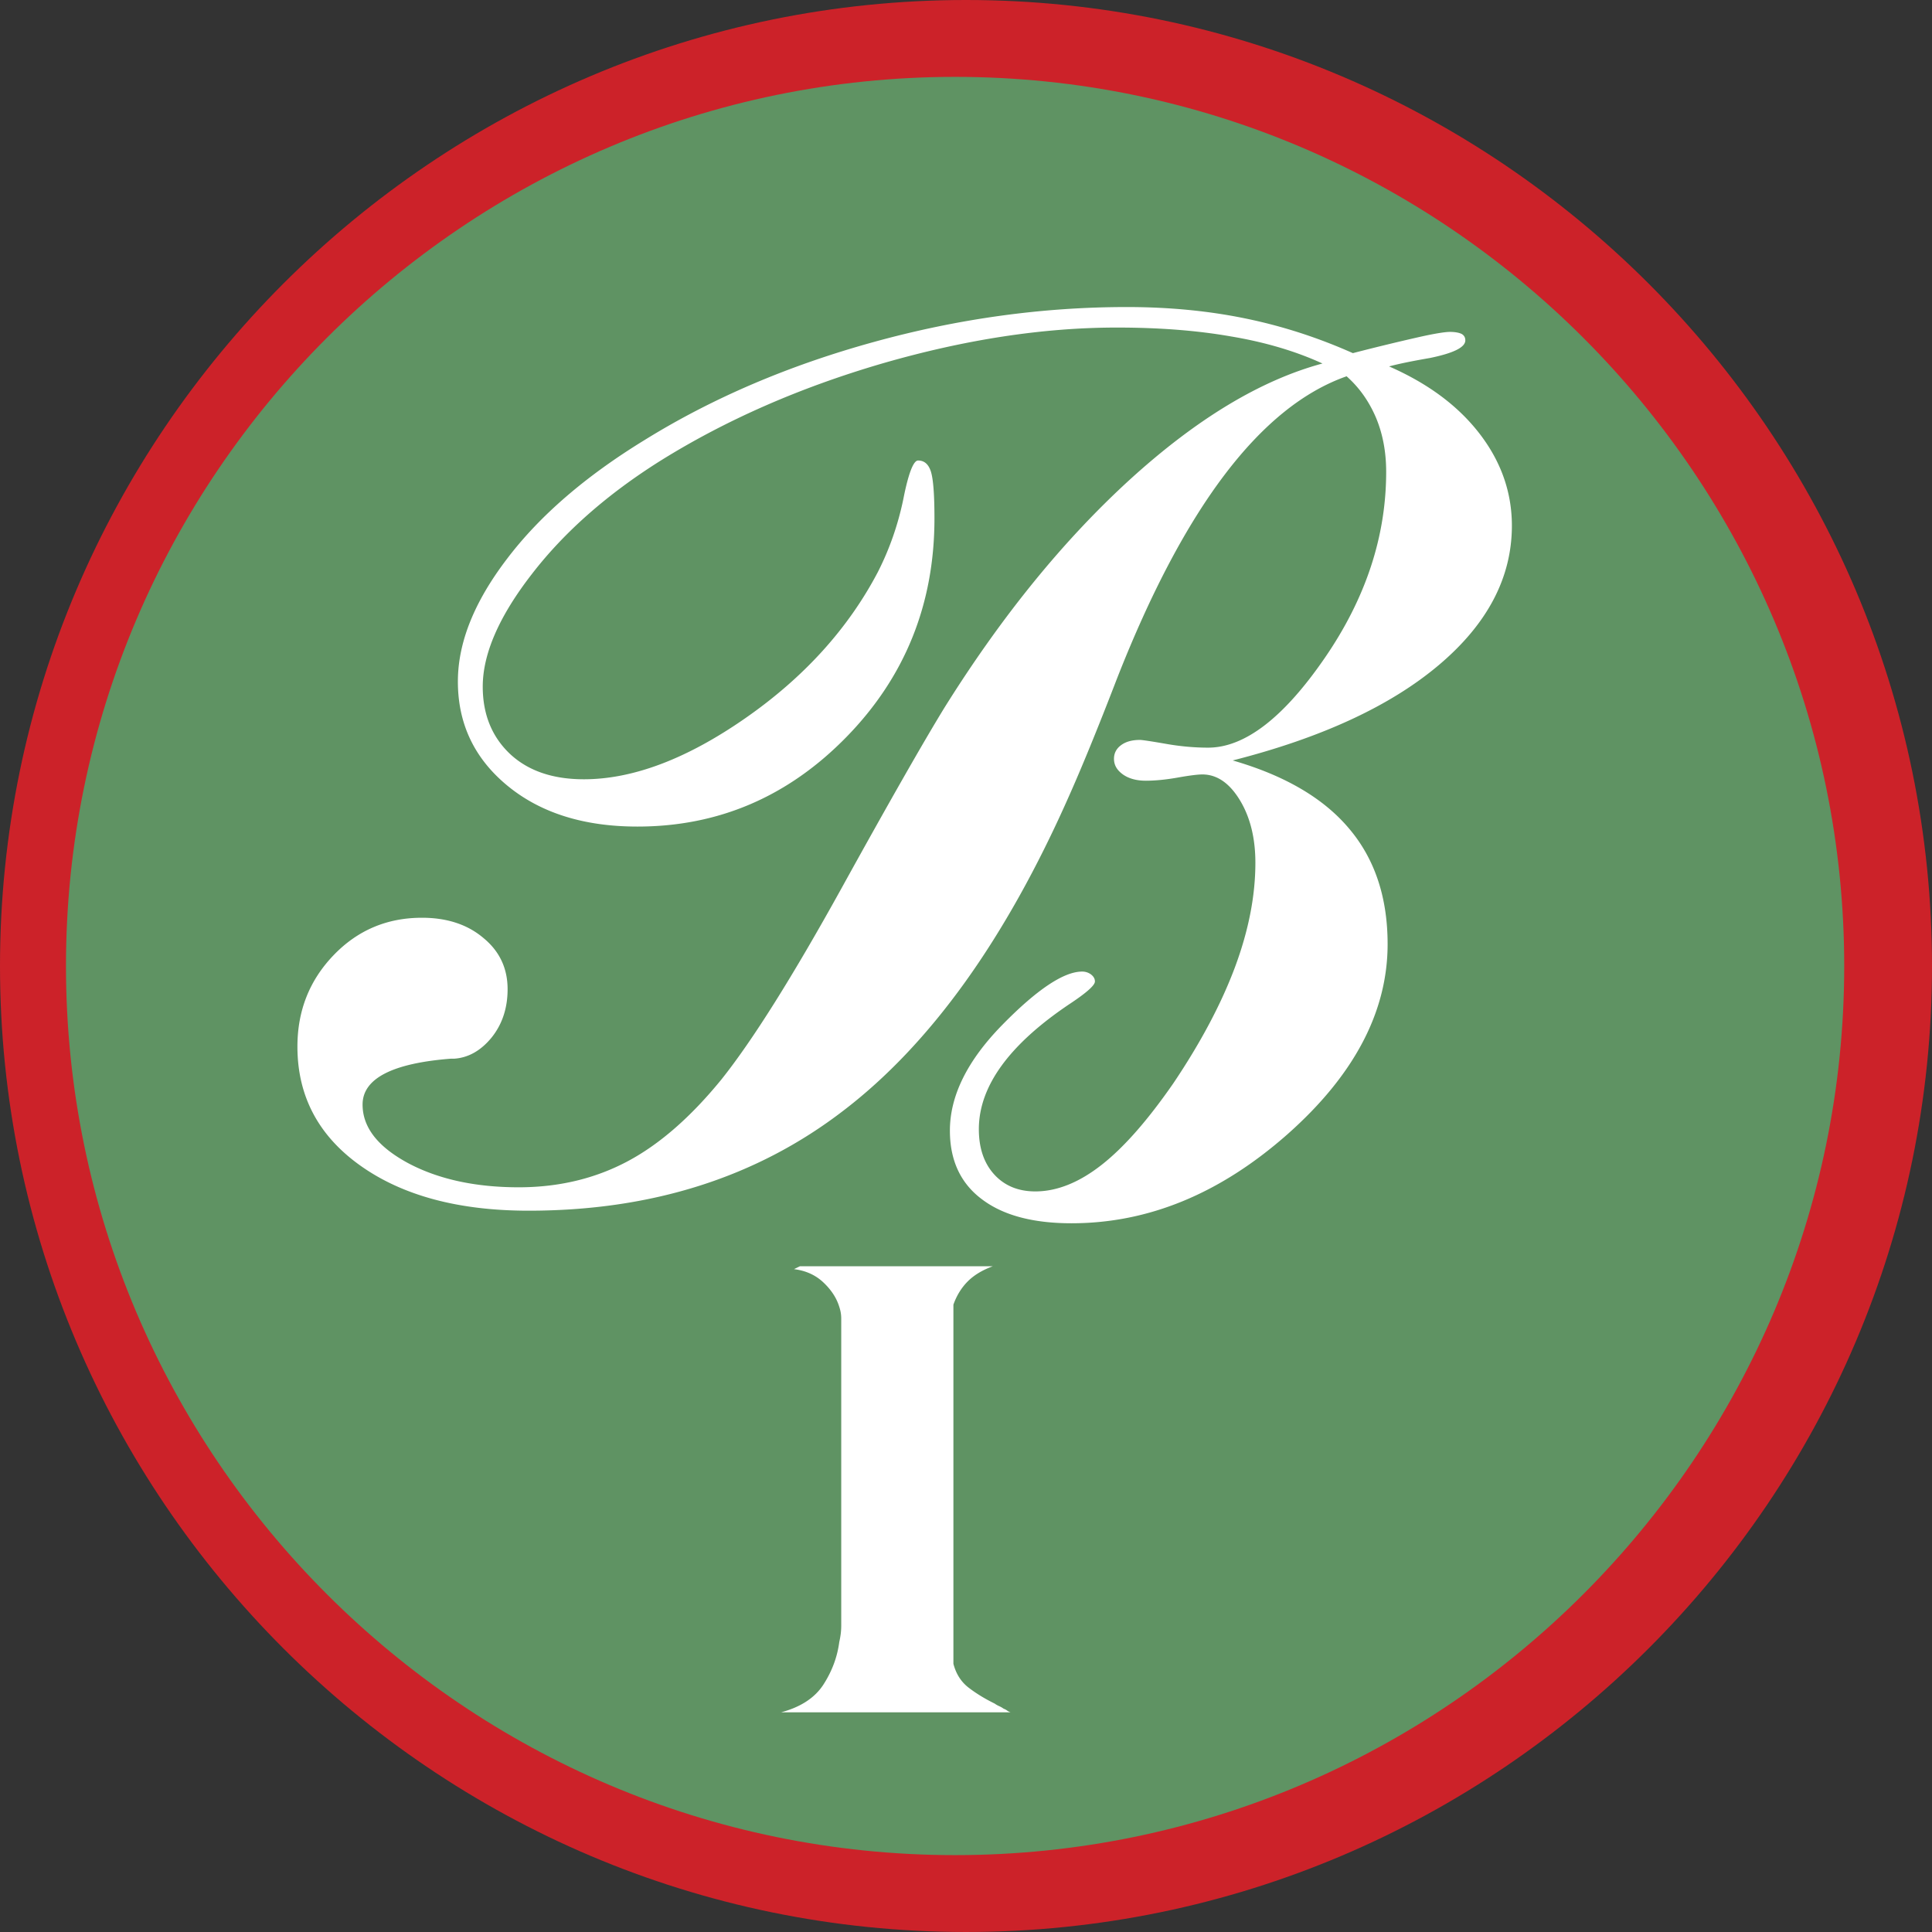
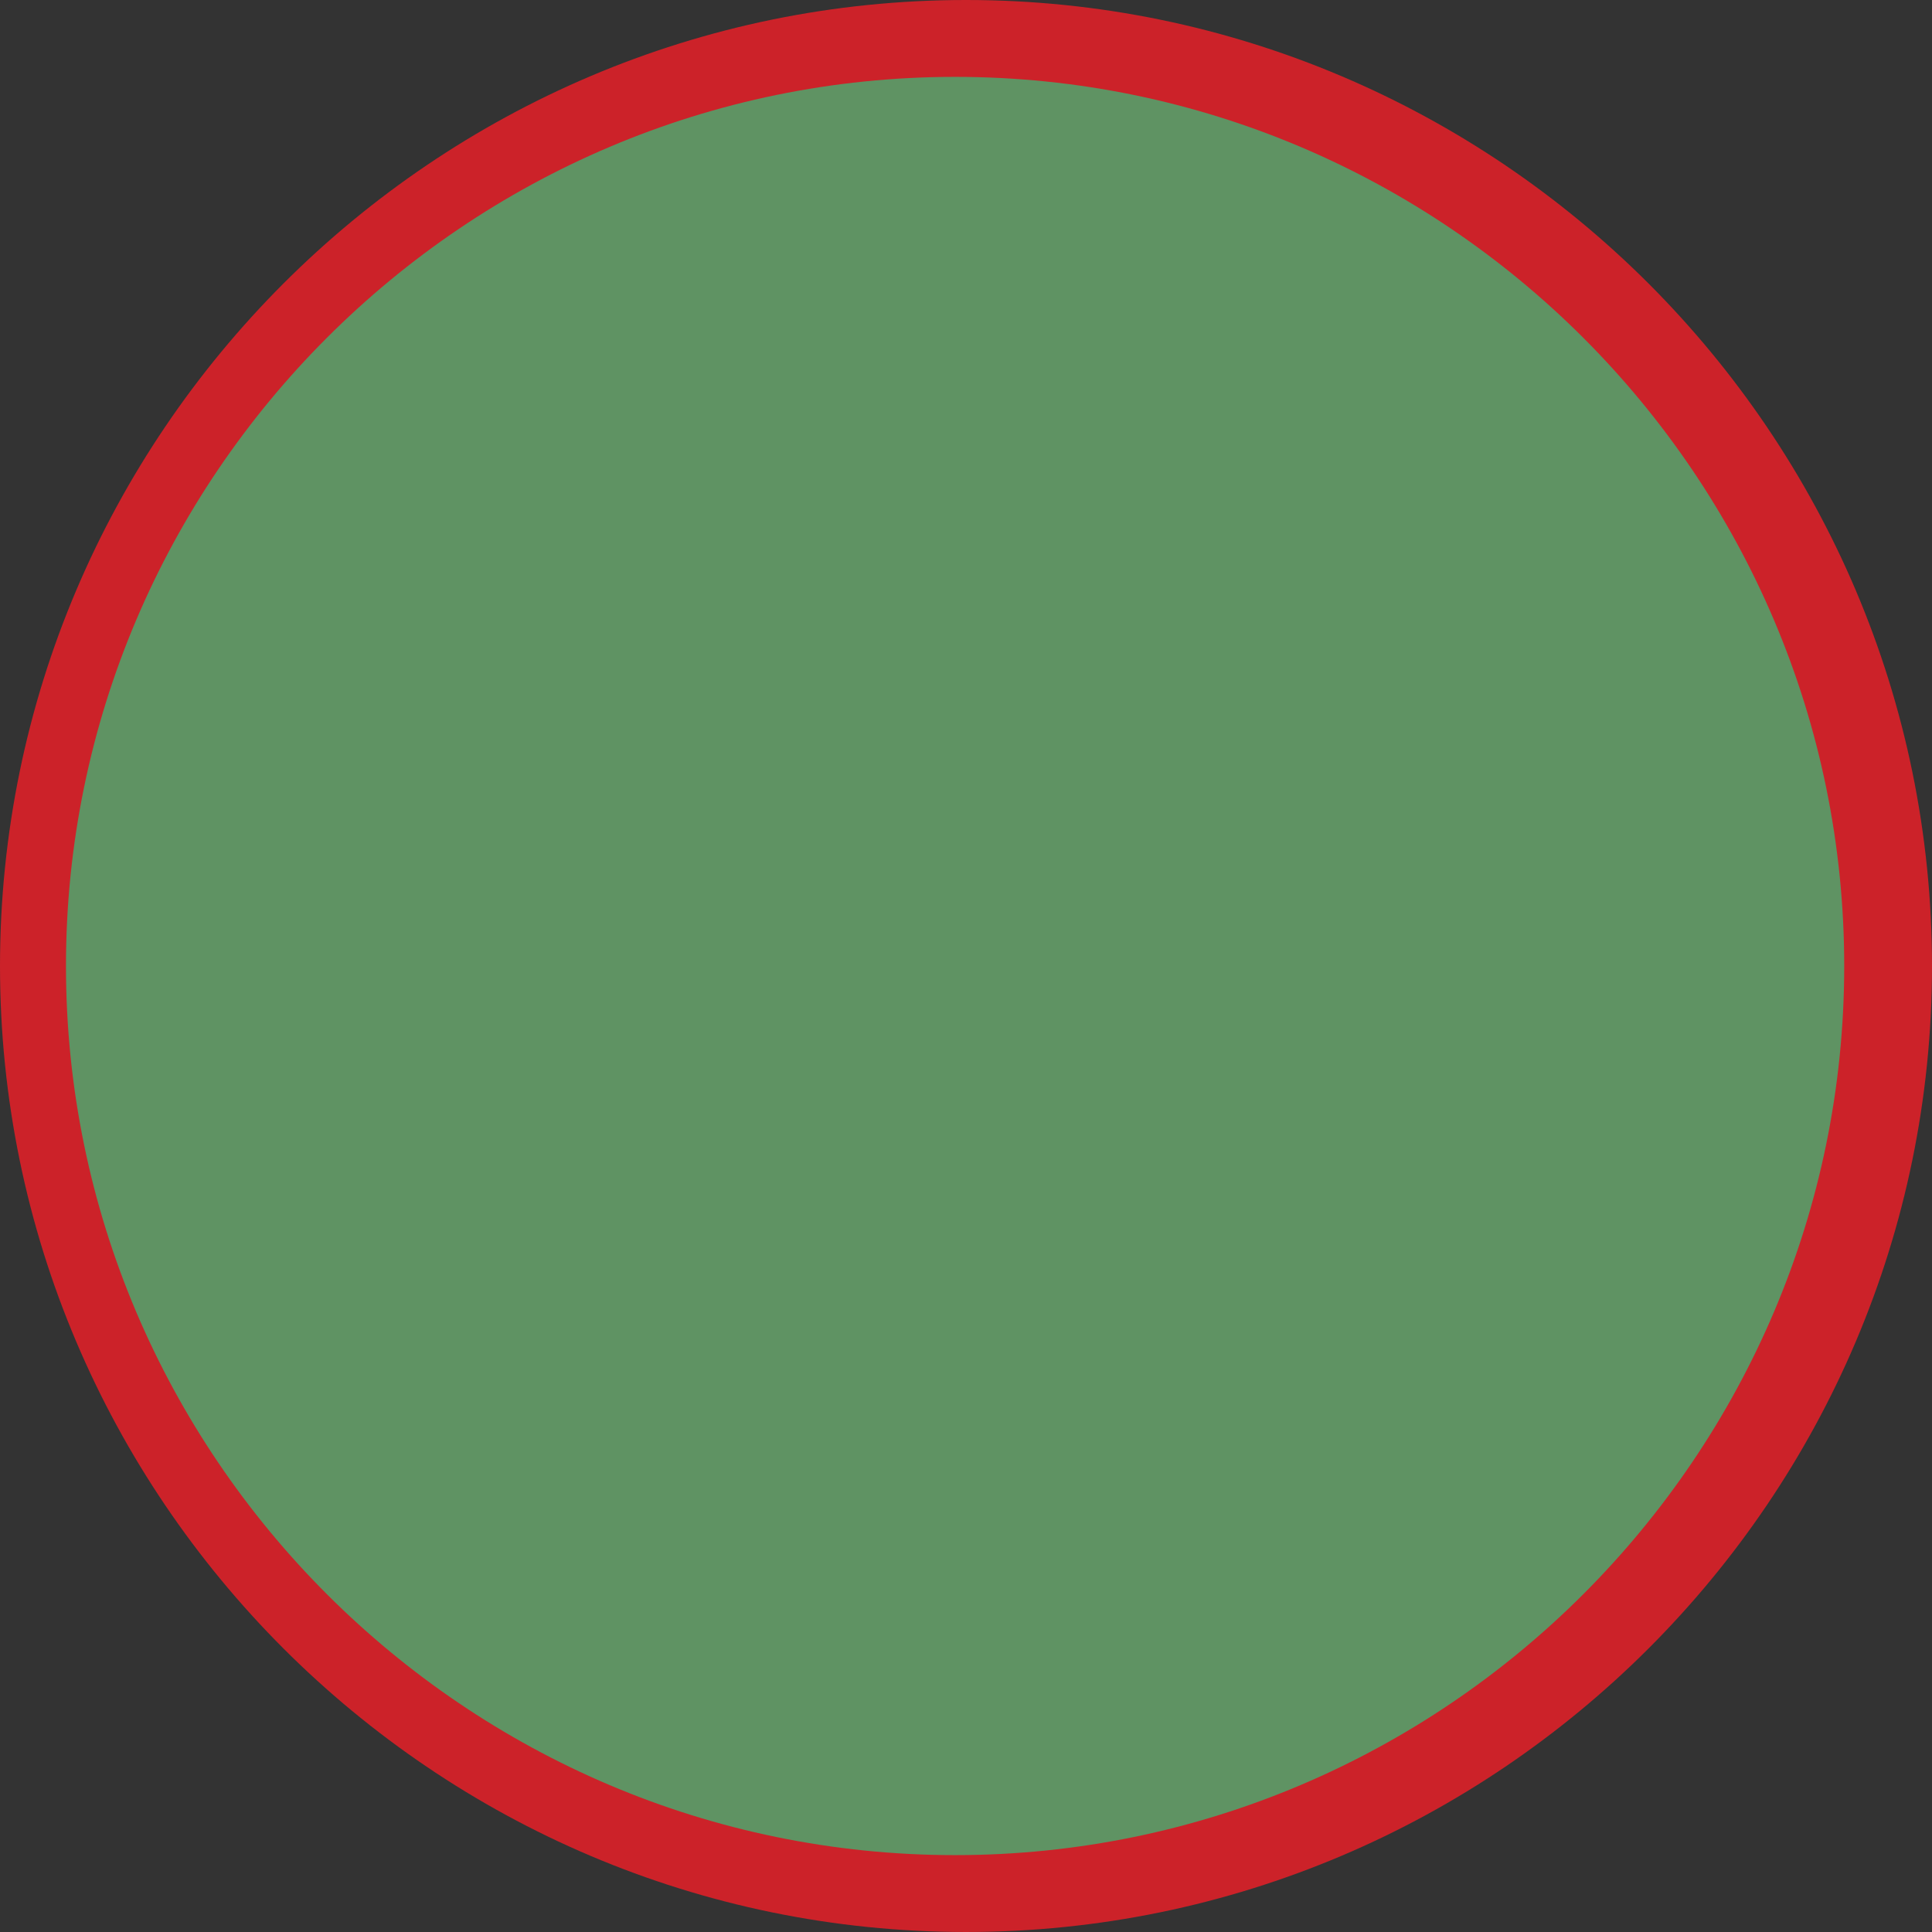
<svg xmlns="http://www.w3.org/2000/svg" width="2500" height="2500" viewBox="0 0 350.385 350.385">
  <rect x="0" y="0" width="350.385" height="350.385" fill="#333333" stroke="none" />
  <g fill-rule="evenodd" clip-rule="evenodd">
    <path d="M175.192 0c96.493 0 175.193 78.7 175.193 175.191 0 96.494-78.7 175.193-175.193 175.193S0 271.686 0 175.191C0 78.7 78.699 0 175.192 0z" fill="#cc2229" />
    <path d="M173.214 13.941c88.814 0 161.251 72.437 161.251 161.25 0 88.814-72.437 161.252-161.251 161.252-88.813 0-161.25-72.438-161.25-161.252 0-88.813 72.436-161.25 161.25-161.25z" fill="#5f9363" />
-     <path d="M180.047 229.648c-1.903.699-3.42 1.619-4.551 2.758-1.13 1.137-1.993 2.537-2.587 4.201v65.135c.476 1.838 1.398 3.283 2.766 4.334s2.944 2.014 4.729 2.889c.238.176.506.328.803.459.298.133.565.285.804.461.237.086.446.197.624.328.179.131.387.24.625.328h-41.582c3.569-.963 6.127-2.648 7.674-5.057 1.547-2.406 2.499-4.969 2.855-7.682.119-.525.208-1.029.268-1.51.059-.482.089-.986.089-1.51v-55.68a6.3 6.3 0 0 0-.089-1.051 6.81 6.81 0 0 0-.268-1.051c-.476-1.576-1.427-3.043-2.855-4.398-1.427-1.357-3.212-2.168-5.354-2.43l1.07-.525h34.979v.001zM239.841 65.925c-4.77-2.188-10.284-3.851-16.542-4.901-6.214-1.094-13.128-1.619-20.743-1.619-13.435 0-27.613 2.188-42.58 6.521-14.966 4.376-28.314 10.24-40.13 17.592-9.627 6.04-17.46 12.91-23.369 20.568-5.952 7.659-8.927 14.485-8.927 20.437 0 5.033 1.663 9.103 4.945 12.21 3.282 3.063 7.746 4.595 13.391 4.595 8.884 0 18.643-3.676 29.277-11.072 10.634-7.396 18.643-16.236 24.025-26.476 2.144-4.202 3.676-8.621 4.639-13.26.919-4.683 1.838-7.002 2.669-7.002 1.138 0 1.882.657 2.319 1.97.438 1.356.657 4.201.657 8.533 0 15.536-5.339 28.752-15.93 39.605s-23.238 16.279-37.941 16.279c-9.671 0-17.505-2.451-23.5-7.352-6.04-4.945-9.059-11.247-9.059-18.949 0-7.089 2.976-14.485 8.927-22.274 5.908-7.79 14.223-14.967 24.944-21.531 12.297-7.615 26.126-13.522 41.53-17.768 15.36-4.245 30.677-6.345 45.906-6.345 7.703 0 14.836.7 21.443 2.057 6.652 1.356 13.173 3.457 19.562 6.302a405.793 405.793 0 0 1 11.684-2.845c3.063-.7 5.033-1.006 5.908-1.006.919 0 1.619.131 2.101.35.481.263.7.656.7 1.182 0 1.269-2.145 2.319-6.389 3.194-3.02.525-5.471 1.007-7.439 1.532 7.089 3.107 12.559 7.177 16.454 12.253 3.895 5.076 5.82 10.634 5.82 16.629 0 9.409-4.42 17.811-13.216 25.25-8.797 7.44-21.269 13.216-37.417 17.33 9.409 2.713 16.455 6.827 21.094 12.341 4.683 5.514 7.001 12.516 7.001 20.962 0 12.297-6.082 23.807-18.204 34.528-12.166 10.723-25.163 16.105-39.123 16.105-7.002 0-12.429-1.445-16.28-4.377-3.851-2.889-5.776-7.045-5.776-12.428 0-6.303 3.151-12.691 9.497-19.168 6.301-6.434 11.158-9.672 14.484-9.672a2.66 2.66 0 0 1 1.619.525c.438.35.701.744.701 1.27 0 .699-1.532 2.057-4.64 4.113-10.94 7.352-16.41 14.922-16.41 22.668 0 3.414.919 6.17 2.801 8.229 1.882 2.057 4.376 3.062 7.439 3.062 3.938 0 7.965-1.619 12.078-4.857s8.402-8.184 12.953-14.748c4.945-7.352 8.665-14.354 11.159-21.006 2.495-6.695 3.721-12.997 3.721-18.993 0-4.42-.92-8.227-2.801-11.334-1.882-3.107-4.158-4.683-6.827-4.683-.744 0-2.275.175-4.464.569-2.232.394-4.157.569-5.776.569-1.707 0-3.107-.394-4.157-1.138-1.095-.788-1.619-1.707-1.619-2.844 0-1.007.438-1.838 1.269-2.451.876-.657 2.014-.963 3.457-.963.351 0 1.882.219 4.64.7 2.713.481 5.295.7 7.701.7 6.652 0 13.698-5.427 21.138-16.236s11.159-22.056 11.159-33.784c0-3.588-.613-6.871-1.838-9.803-1.27-2.976-3.02-5.47-5.34-7.527-15.579 5.47-29.451 23.763-41.661 54.877-3.588 9.321-6.521 16.411-8.708 21.312-11.466 25.907-25.076 44.9-40.874 56.978-15.754 12.123-34.791 18.16-57.109 18.16-12.647 0-22.8-2.713-30.458-8.139s-11.465-12.646-11.465-21.619c0-6.52 2.188-12.033 6.564-16.585 4.333-4.508 9.671-6.784 16.017-6.784 4.551 0 8.271 1.226 11.159 3.677 2.932 2.407 4.376 5.514 4.376 9.278 0 3.412-.962 6.346-2.888 8.752-1.926 2.363-4.201 3.676-6.783 3.852h-.612c-10.678.83-16.017 3.631-16.017 8.314 0 4.113 2.713 7.615 8.183 10.59 5.471 2.932 12.21 4.42 20.131 4.42 7.264 0 13.829-1.574 19.693-4.682 5.864-3.107 11.553-8.096 17.111-14.924 5.646-7.09 12.866-18.598 21.662-34.484 8.796-15.93 15.054-26.87 18.73-32.865 10.416-16.673 21.662-30.458 33.697-41.442 12.077-10.982 23.674-17.984 34.877-21.004z" fill="#fff" />
  </g>
</svg>